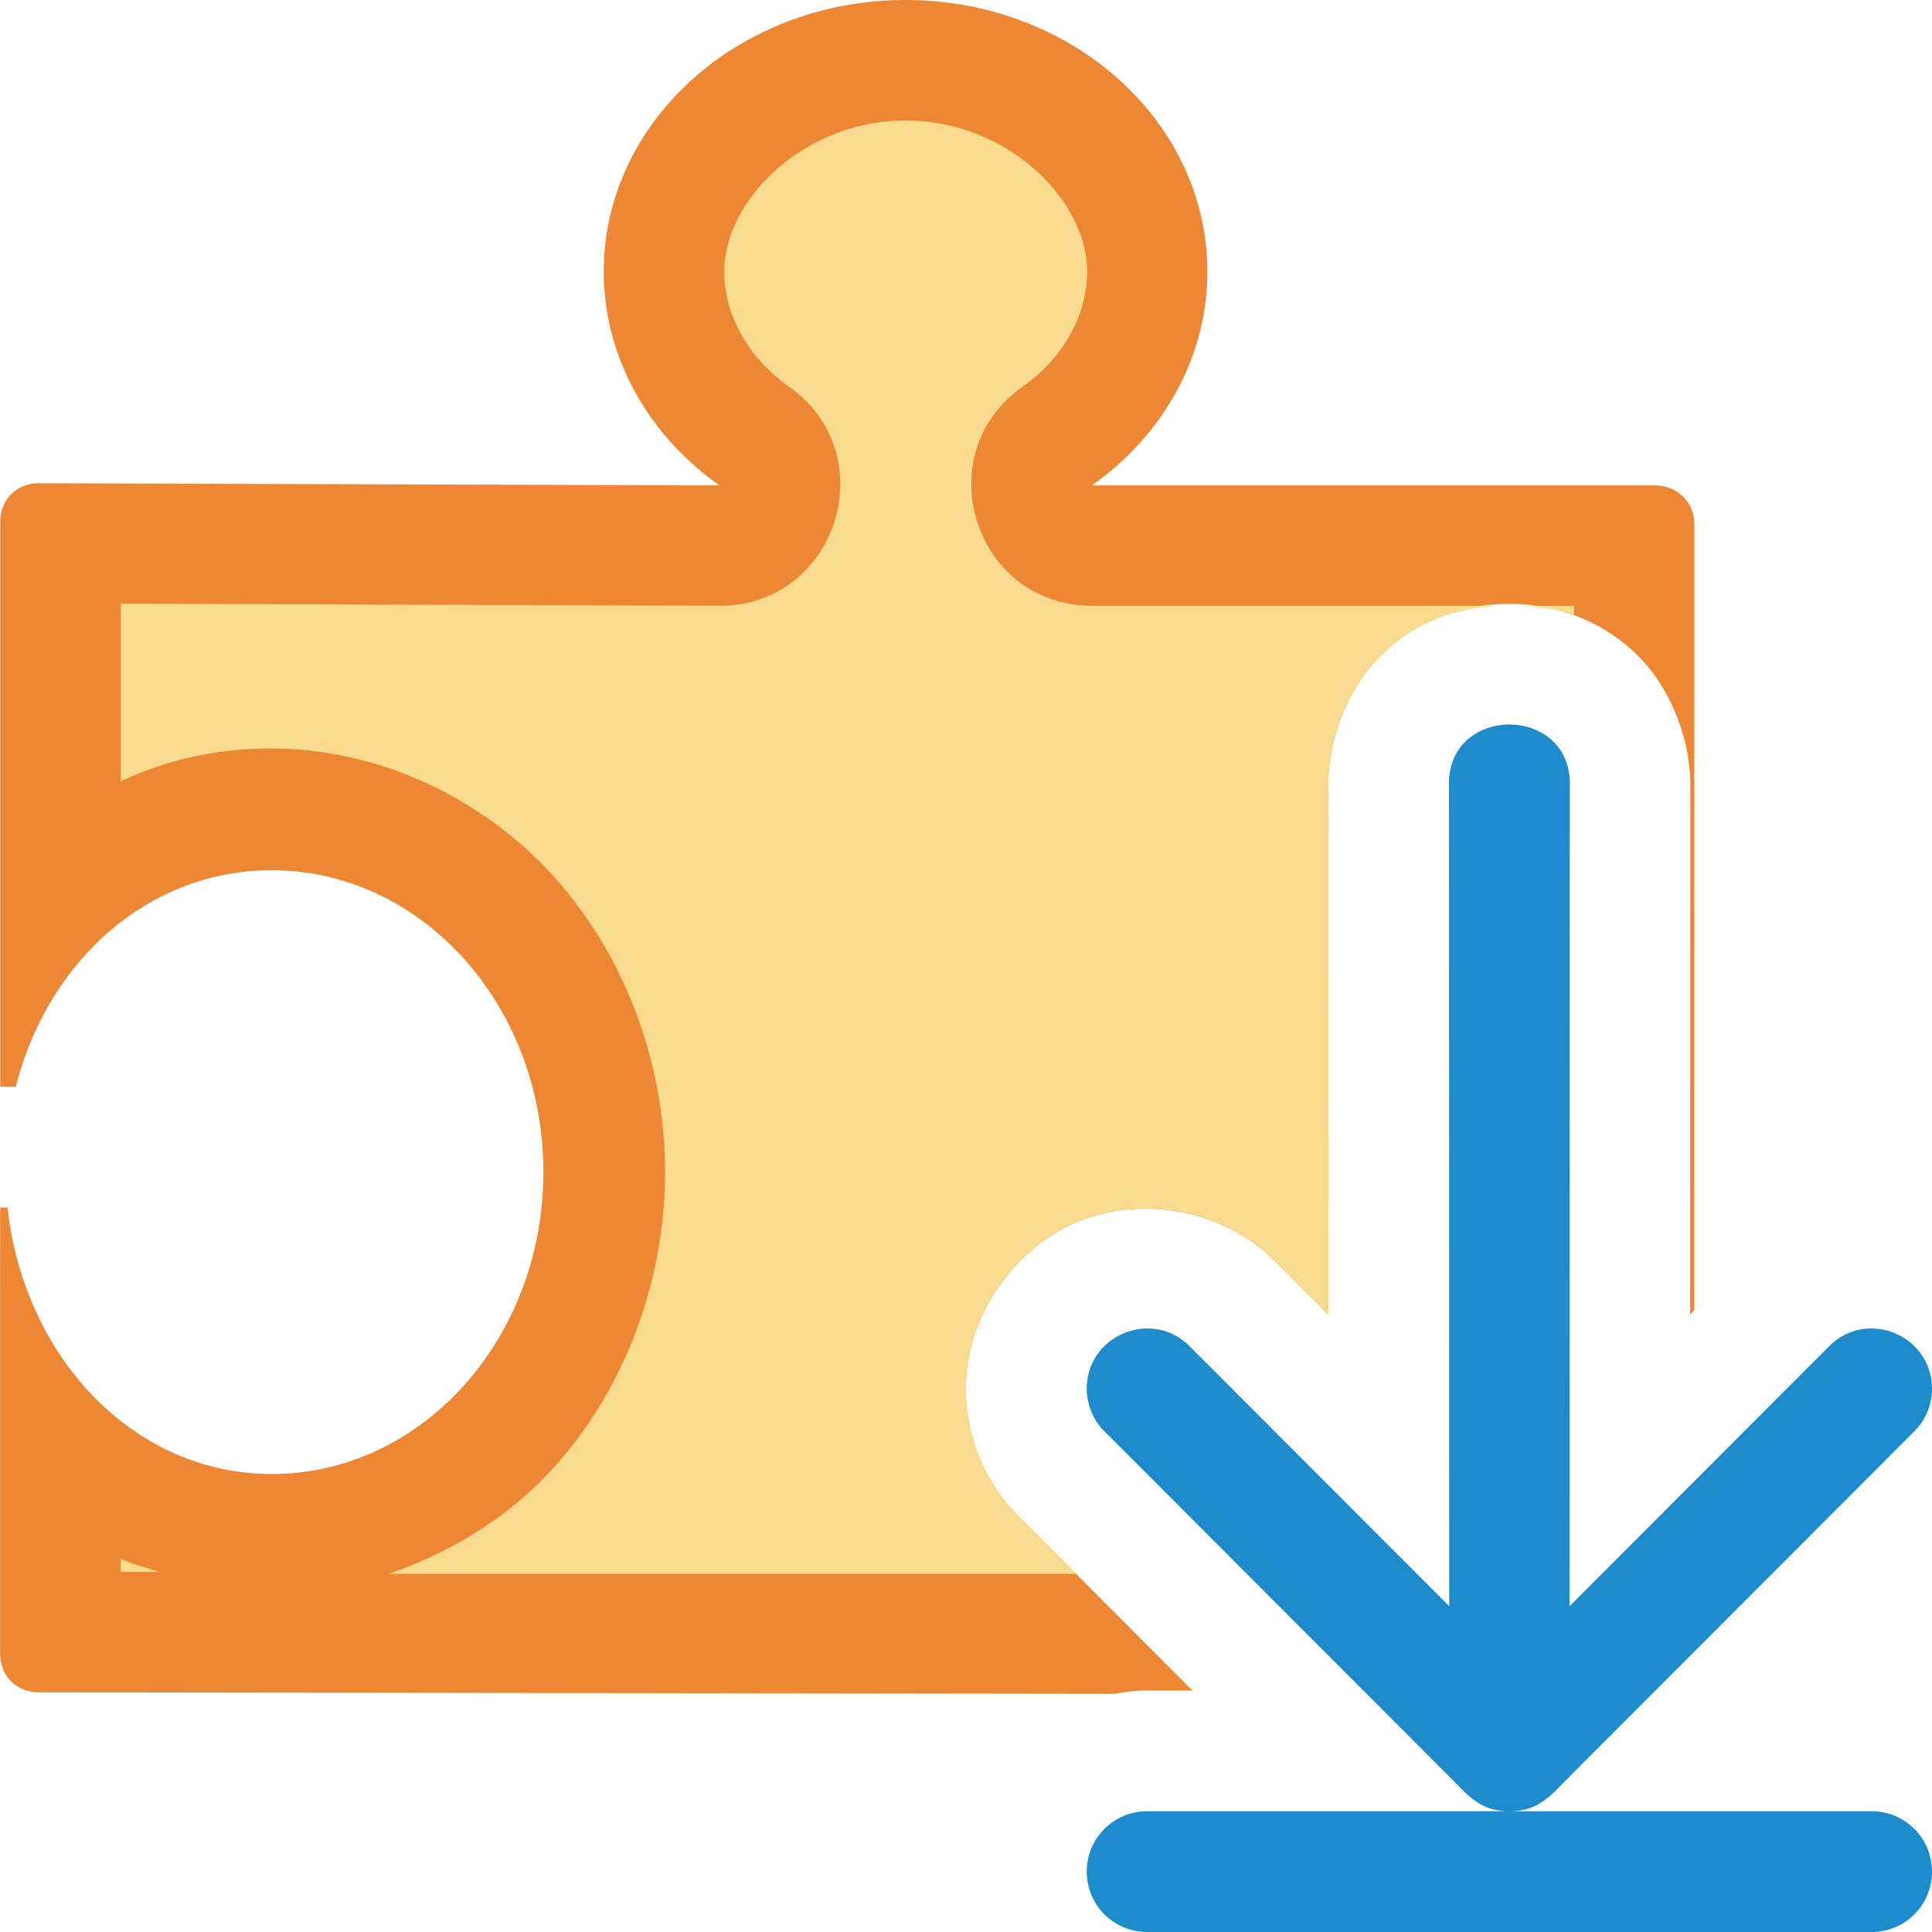
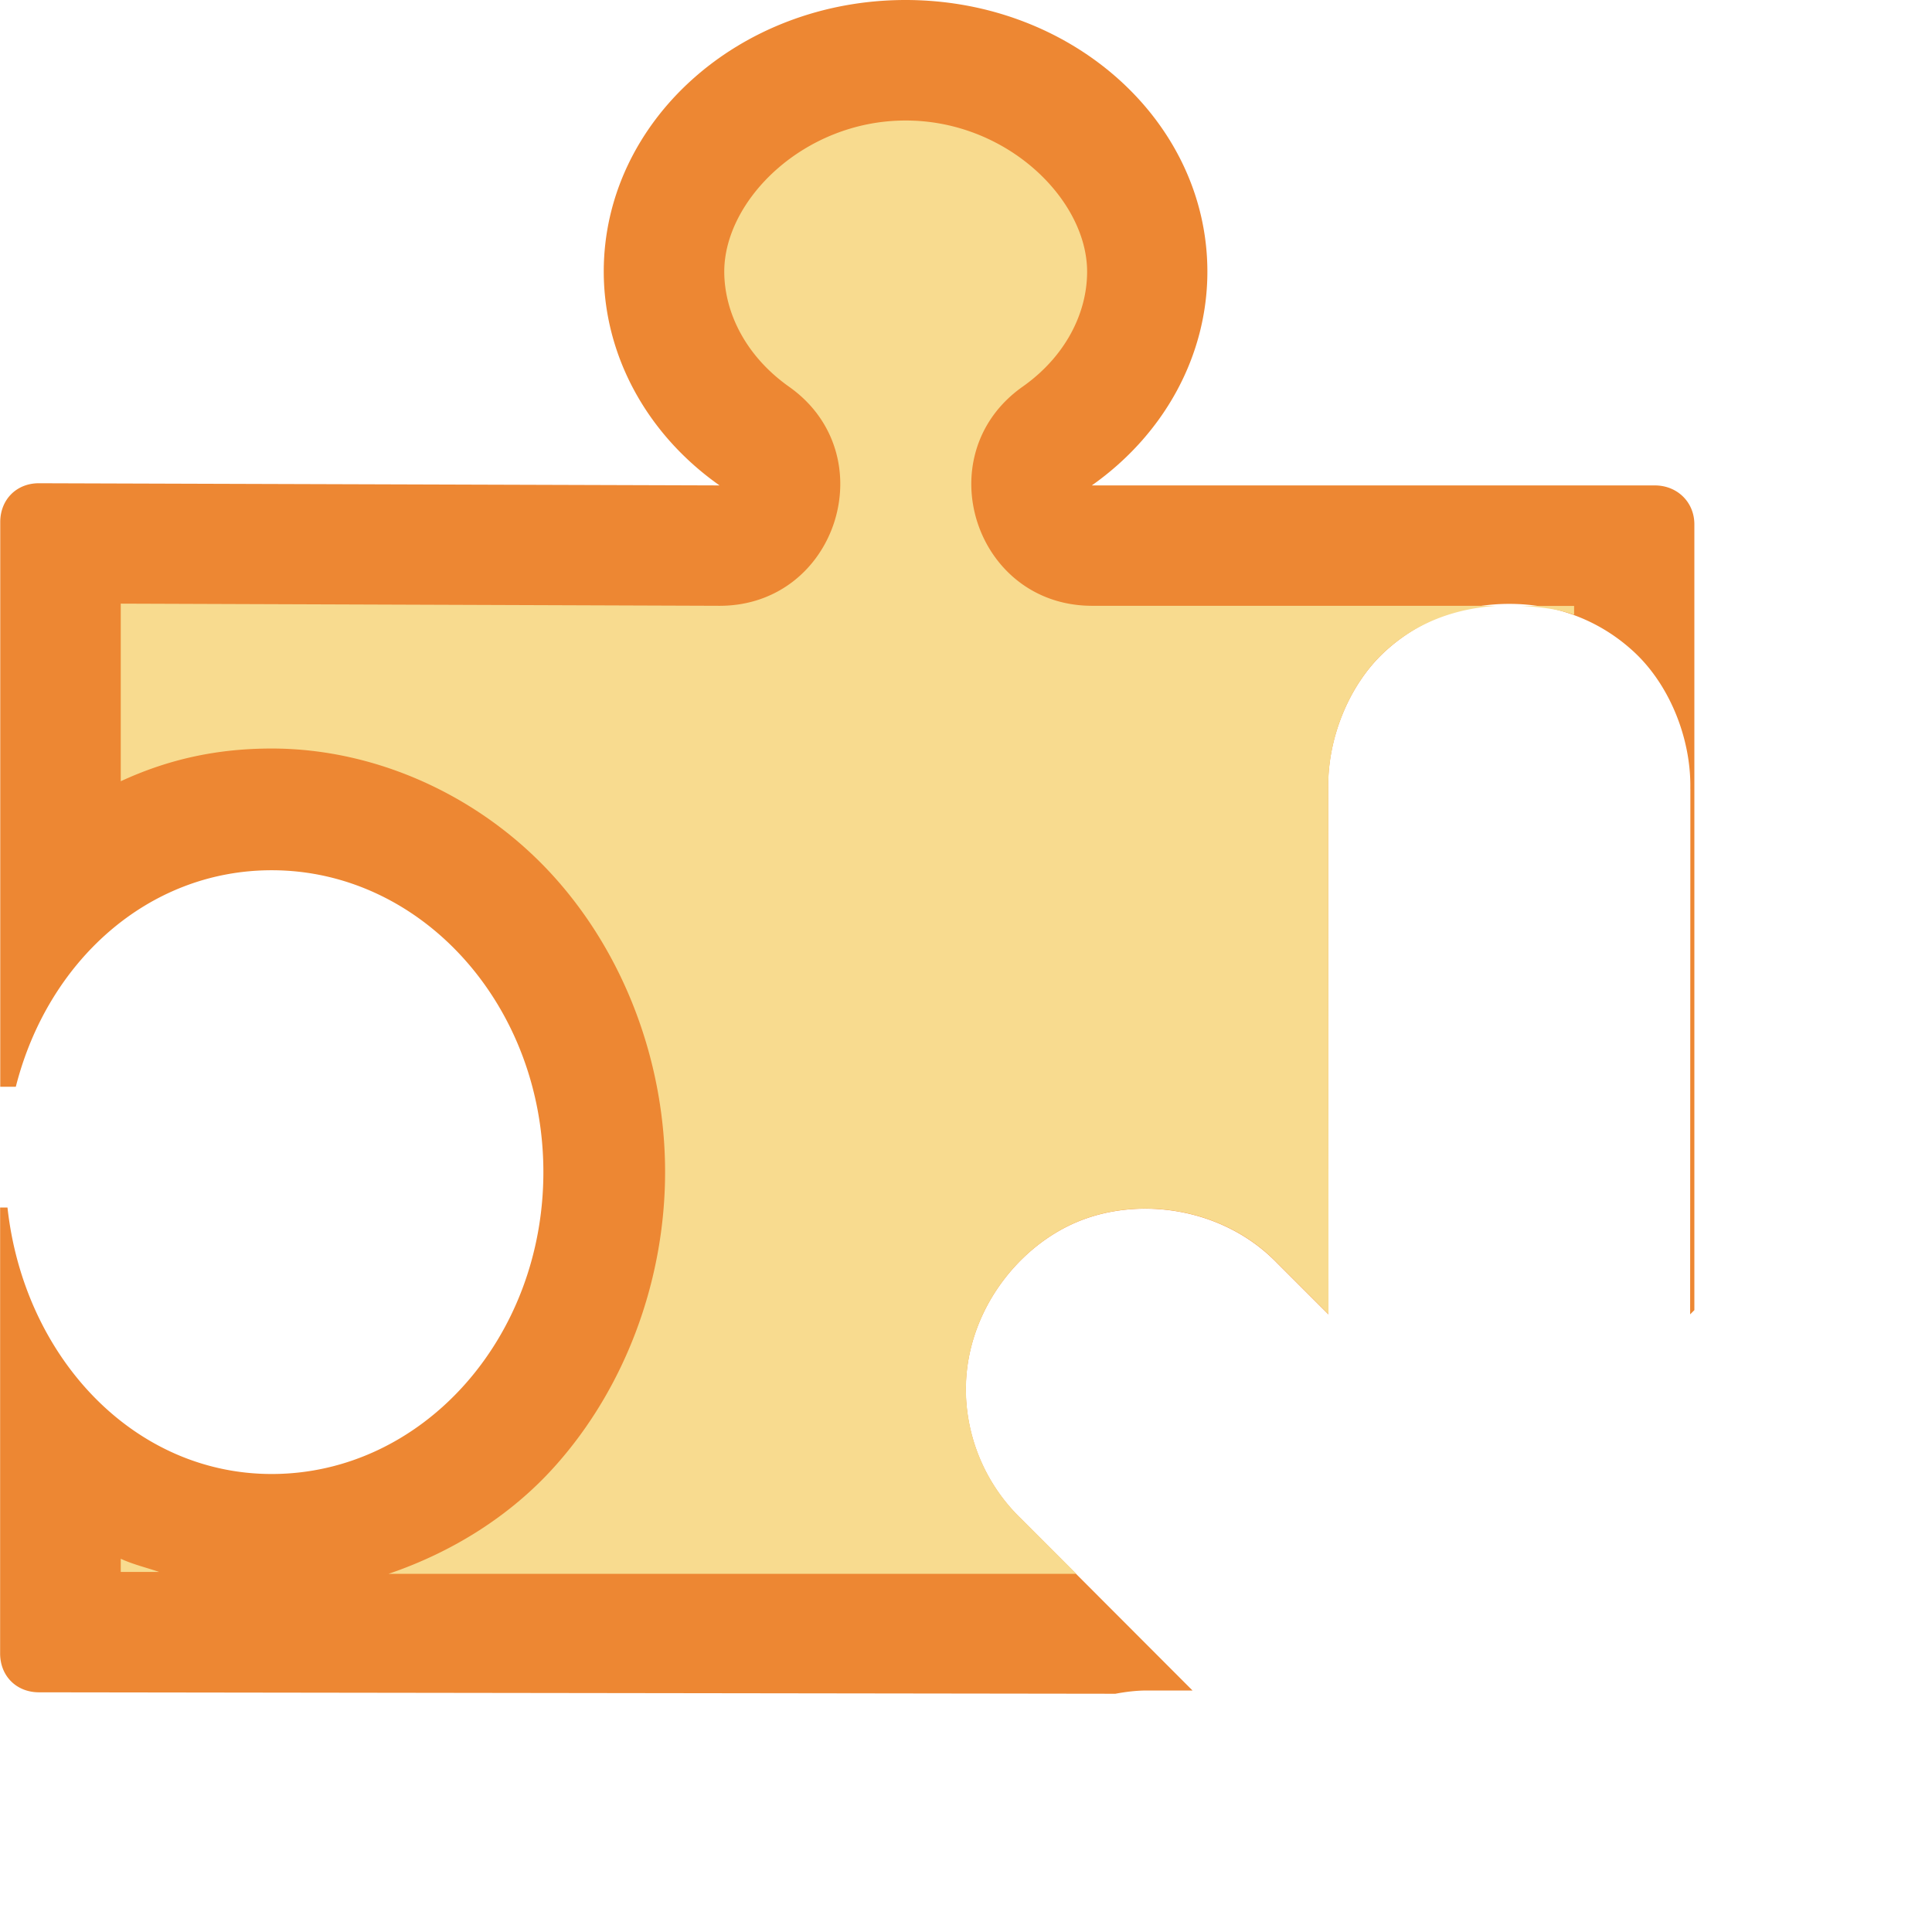
<svg xmlns="http://www.w3.org/2000/svg" viewBox="0 0 16 16">/&amp;amp;amp;gt;<path d="m7.5 0c-1.381 0-2.5 1.007-2.5 2.25.001.691.354 1.344.959 1.77l-5.635-.018c-.187-.001-.322.135-.322.322v4.676h.129c.263-1.038 1.094-1.793 2.119-1.793 1.243 0 2.25 1.119 2.25 2.5 0 1.381-1.007 2.5-2.25 2.5-1.147 0-2.053-.972-2.188-2.207h-.061v3.693c0 .187.135.322.322.322l8.914.012c.085-.016.173-.027.262-.027h.377l-1.42-1.422c-.281-.271-.445-.641-.457-1.031a1 1 0 0 1 0-.006c-.016-.636.402-1.202.918-1.42.516-.218 1.212-.12 1.656.336l.428.428-.002-4.359.002.051c-.022-.43.161-.898.467-1.18s.676-.396 1.031-.396.725.114 1.031.396.489.75.467 1.18l.002-.051-.002 4.359.035-.035v-6.508c0-.183-.141-.322-.328-.322h-4.662c.604-.426.957-1.079.957-1.77 0-1.243-1.119-2.25-2.5-2.25z" fill="#ed8733" />
  <path d="m7.5.998c-.838 0-1.502.655-1.502 1.252.001.344.183.703.537.953.795.562.397 1.814-.576 1.814l-4.959-.018v1.471c.402-.186.806-.271 1.25-.271.882 0 1.748.406 2.34 1.064.592.658.918 1.551.918 2.443 0 .892-.326 1.785-.918 2.443-.37.411-.852.708-1.373.885h5.697l-.457-.457c-.281-.271-.445-.641-.457-1.031a1 1 0 0 1 0-.006c-.016-.636.402-1.202.918-1.42.516-.218 1.212-.12 1.656.336l.428.428-.002-4.359.002.051c-.022-.43.161-.898.467-1.18.277-.255.606-.359.93-.379h-3.355c-.974-.001-1.371-1.252-.576-1.814.355-.25.535-.609.535-.953 0-.597-.664-1.252-1.502-1.252zm5.102 4.02c.145.009.291.022.434.074v-.074zm-11.602 7.891v.109h.318c-.106-.036-.216-.062-.318-.109z" fill="#f8db8f" />
-   <path d="m12.5 6c-.258 0-.518.175-.5.525l.002 6.777-2.145-2.148c-.317-.326-.869-.093-.857.361.004.13.059.253.152.344l2.912 2.916c.161.173.266.223.436.225.169-.002.275-.051.436-.225l2.912-2.916c.094-.09.148-.214.152-.344.011-.454-.54-.687-.857-.361l-2.145 2.148.002-6.777c.018-.35-.242-.525-.5-.525zm0 9h-3c-.277 0-.5.223-.5.5s.223.5.5.5h6c.277 0 .5-.223.5-.5s-.223-.5-.5-.5z" fill="#1e8bcd" fill-rule="evenodd" />
</svg>